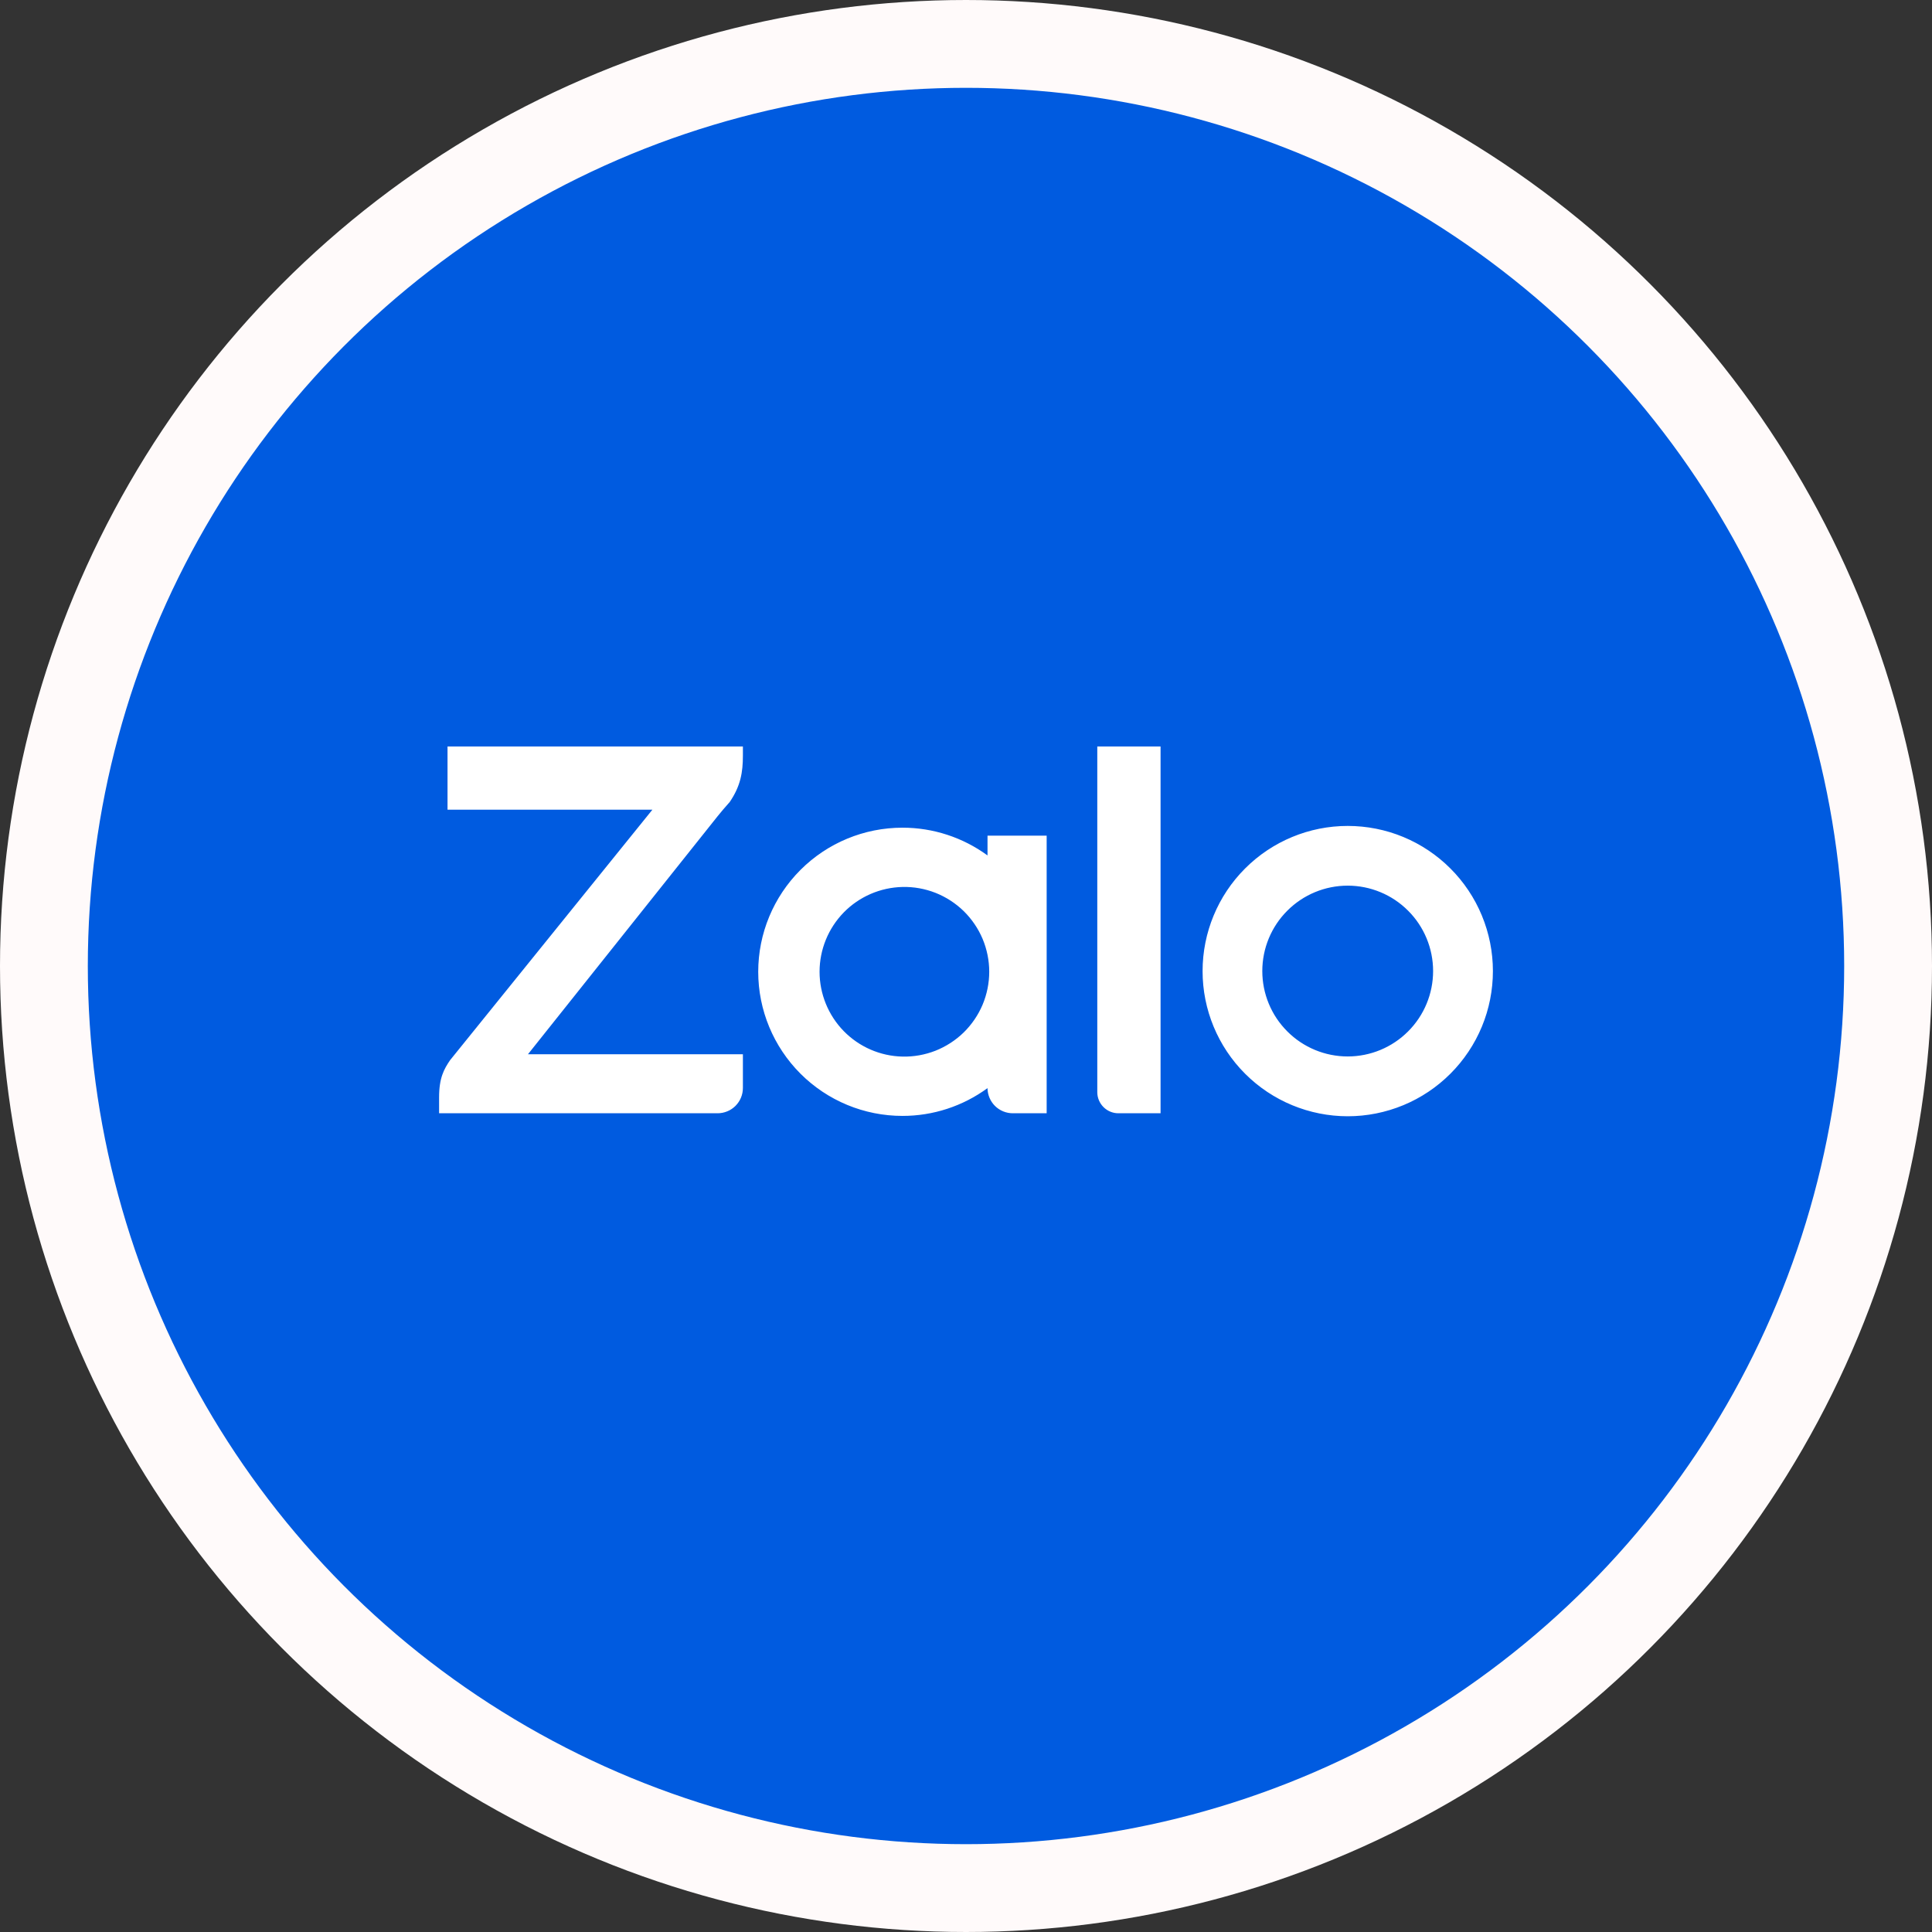
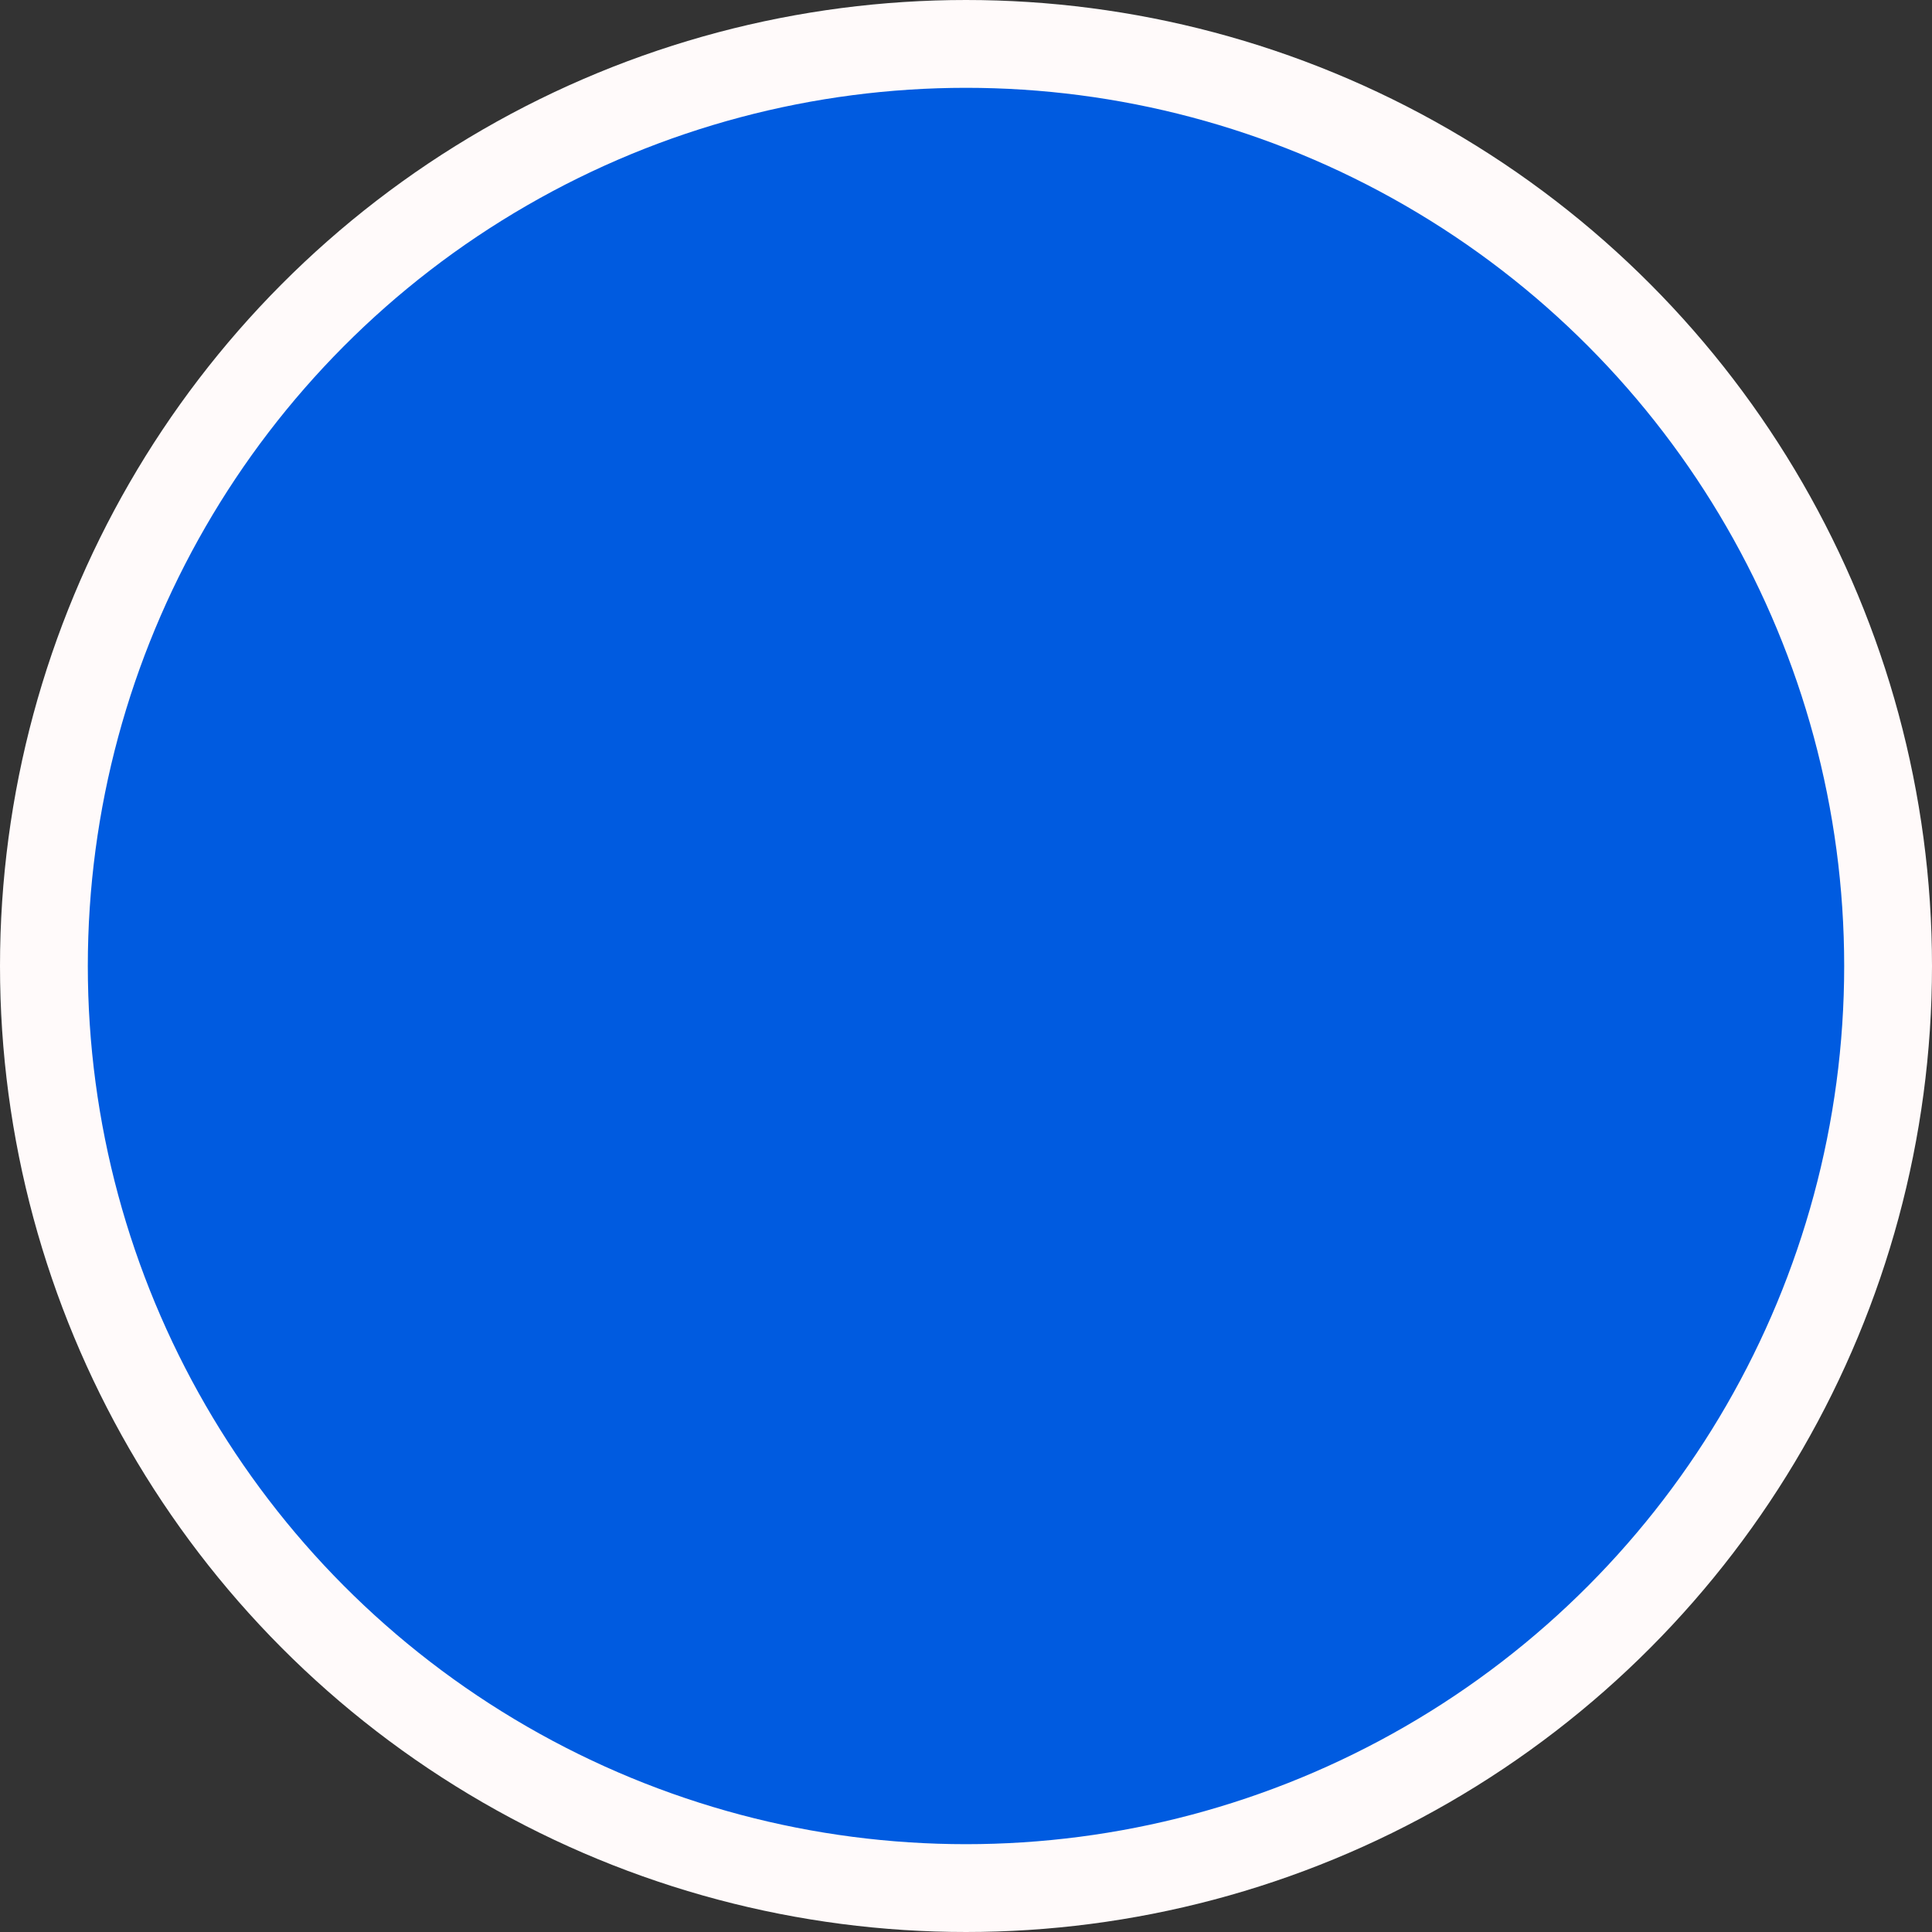
<svg xmlns="http://www.w3.org/2000/svg" width="44" height="44" viewBox="0 0 44 44" fill="none">
  <rect x="0" y="0" width="44" height="44" fill="#333333" stroke="none" />
  <g id="Chatbot">
    <circle id="Ellipse 2" cx="22" cy="22" r="21" fill="#005BE0" stroke="#FFFAFA" stroke-width="2" />
-     <path id="Vector" d="M22.49 19.482V19.032H23.837V25.354H23.067C22.915 25.354 22.768 25.294 22.66 25.187C22.552 25.079 22.491 24.933 22.49 24.781C21.928 25.193 21.249 25.415 20.552 25.414C19.681 25.414 18.846 25.068 18.231 24.453C17.615 23.837 17.268 23.003 17.268 22.132C17.268 21.261 17.615 20.427 18.231 19.811C18.846 19.196 19.681 18.85 20.552 18.85C21.248 18.849 21.928 19.071 22.49 19.482ZM16.919 17V17.205C16.919 17.587 16.868 17.899 16.619 18.265L16.589 18.299C16.506 18.392 16.425 18.487 16.347 18.584L12.024 24.01H16.919V24.778C16.919 24.854 16.904 24.929 16.875 24.999C16.846 25.069 16.803 25.132 16.75 25.186C16.696 25.239 16.633 25.282 16.563 25.31C16.493 25.339 16.418 25.354 16.342 25.354H10V24.992C10 24.549 10.11 24.351 10.25 24.145L14.858 18.44H10.192V17H16.919ZM25.47 25.354C25.343 25.354 25.221 25.303 25.131 25.213C25.041 25.123 24.99 25.001 24.99 24.874V17H26.431V25.354H25.47ZM30.693 18.81C31.127 18.81 31.557 18.895 31.958 19.061C32.359 19.227 32.724 19.471 33.031 19.778C33.338 20.084 33.582 20.449 33.748 20.85C33.914 21.251 34 21.681 34 22.115C34 22.549 33.915 22.979 33.749 23.38C33.583 23.781 33.339 24.146 33.032 24.453C32.725 24.76 32.361 25.004 31.96 25.17C31.559 25.336 31.129 25.422 30.695 25.422C29.818 25.422 28.977 25.074 28.357 24.454C27.737 23.835 27.388 22.994 27.388 22.117C27.388 21.24 27.736 20.399 28.356 19.779C28.975 19.159 29.816 18.81 30.693 18.81ZM20.553 24.063C20.81 24.069 21.066 24.023 21.306 23.929C21.545 23.834 21.763 23.693 21.948 23.513C22.131 23.333 22.278 23.118 22.378 22.881C22.477 22.644 22.529 22.389 22.529 22.131C22.529 21.874 22.477 21.619 22.378 21.382C22.278 21.145 22.131 20.93 21.948 20.75C21.763 20.57 21.545 20.429 21.306 20.334C21.066 20.24 20.81 20.194 20.553 20.2C20.048 20.212 19.568 20.42 19.215 20.781C18.863 21.142 18.665 21.627 18.665 22.131C18.665 22.636 18.863 23.121 19.215 23.482C19.568 23.843 20.048 24.052 20.553 24.063ZM30.693 24.06C31.209 24.06 31.704 23.855 32.068 23.49C32.433 23.126 32.638 22.631 32.638 22.115C32.638 21.599 32.433 21.104 32.068 20.74C31.704 20.375 31.209 20.17 30.693 20.17C30.177 20.17 29.682 20.375 29.318 20.74C28.953 21.104 28.748 21.599 28.748 22.115C28.748 22.631 28.953 23.126 29.318 23.49C29.682 23.855 30.177 24.06 30.693 24.06Z" fill="white" />
  </g>
</svg>